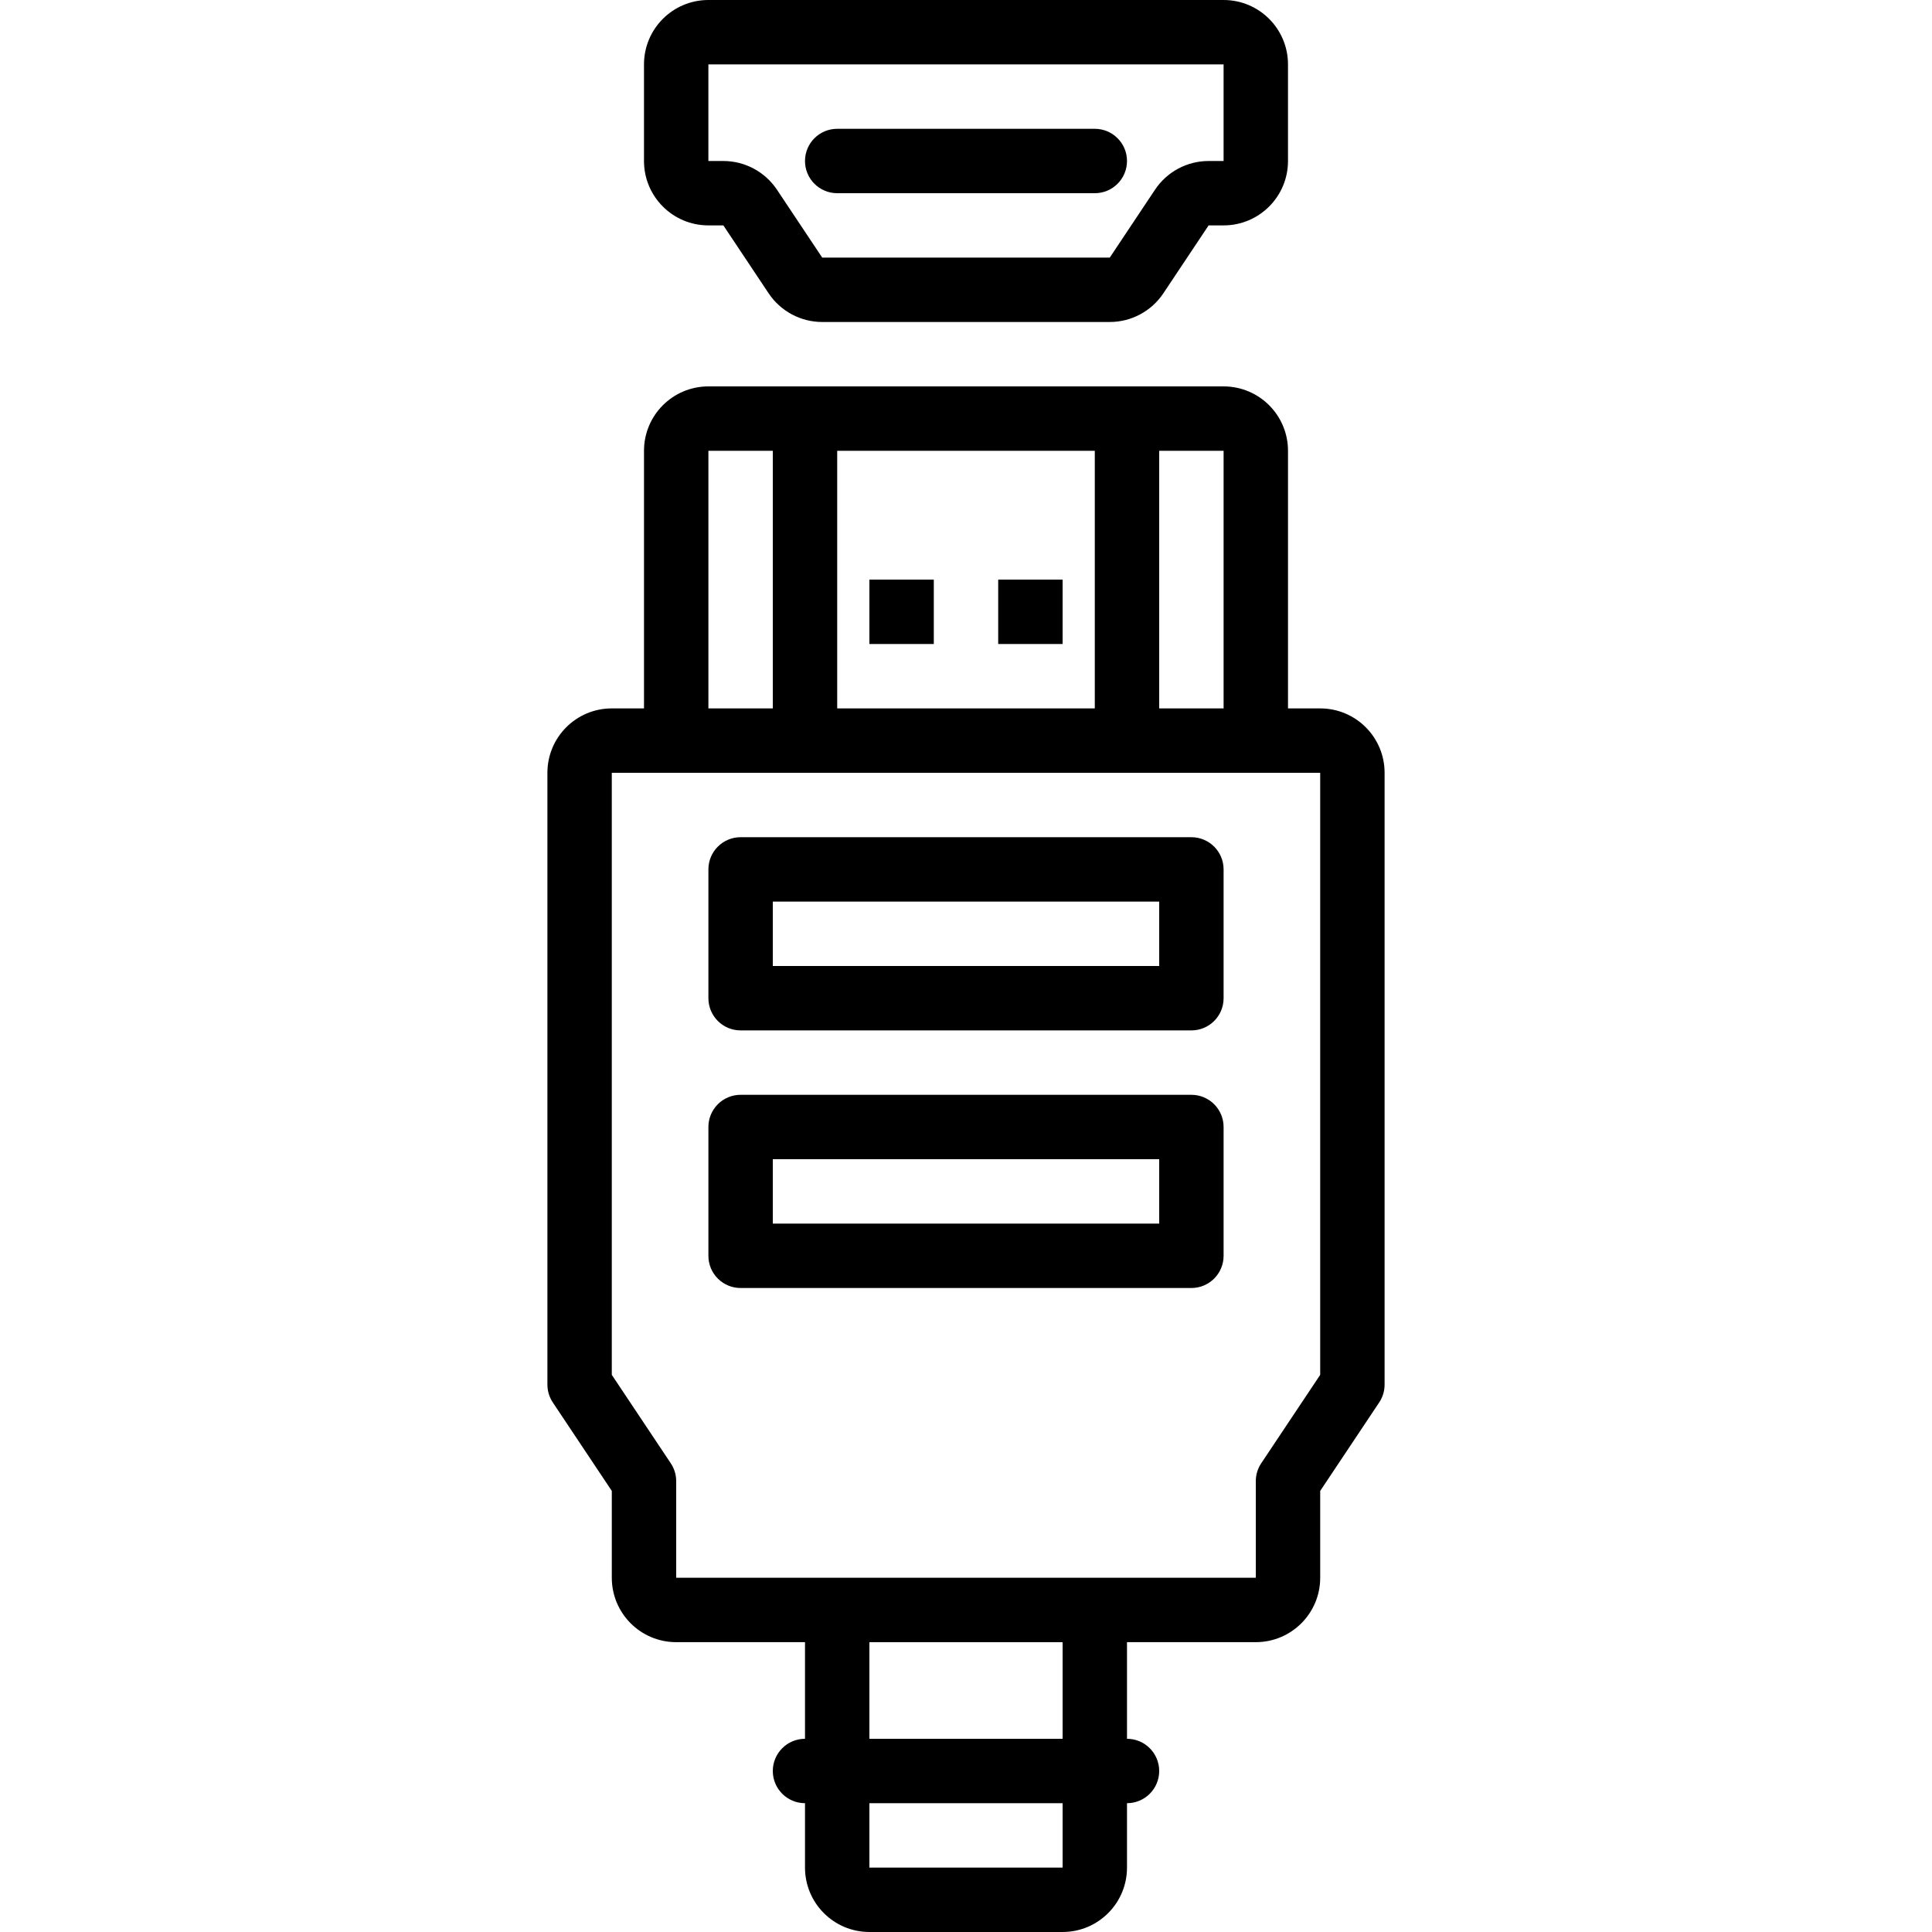
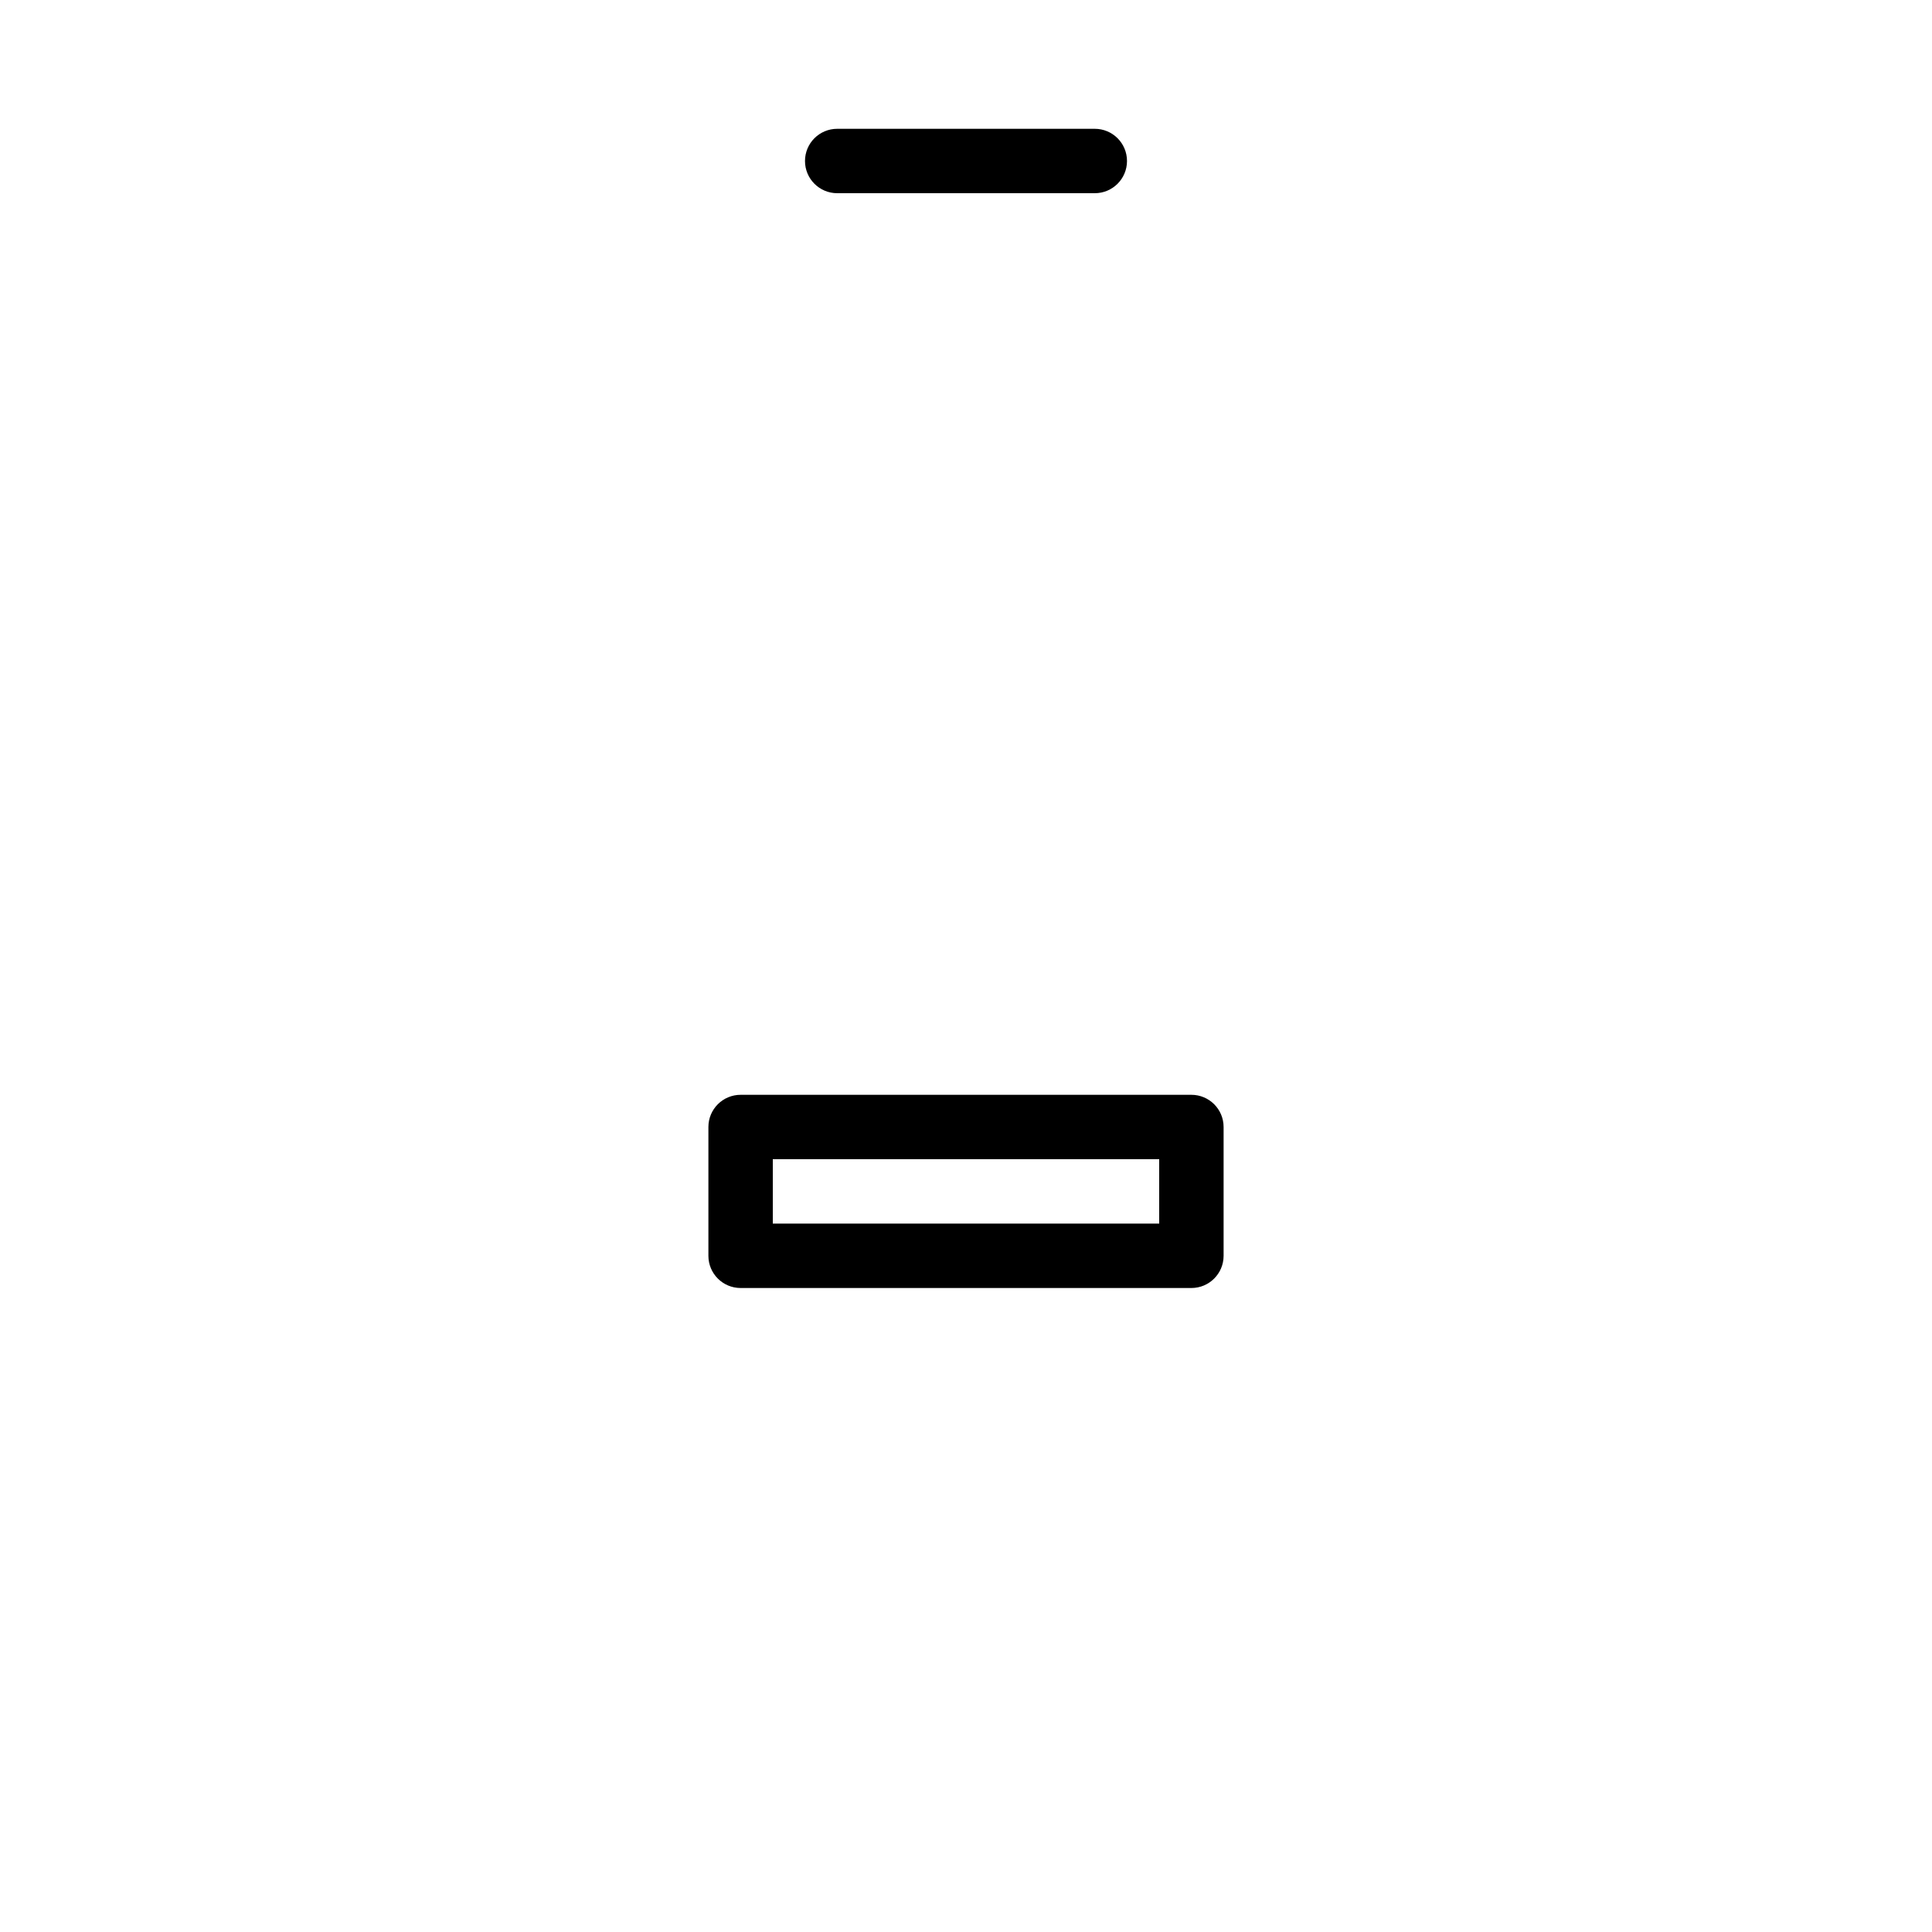
<svg xmlns="http://www.w3.org/2000/svg" fill="#000000" version="1.1" id="Layer_1" viewBox="0 0 503.607 503.607" xml:space="preserve">
  <g>
    <g>
      <g>
-         <path d="M344.131,184.656h-8.393v-67.148c0-9.276-7.517-16.787-16.787-16.787H184.656c-9.27,0-16.787,7.511-16.787,16.787v67.148     h-8.393c-9.27,0-16.787,7.511-16.787,16.787v159.475c0,1.658,0.491,3.278,1.41,4.657l15.376,23.057v22.638     c0,9.276,7.517,16.787,16.787,16.787h33.574v25.189c-4.636,0-8.393,3.758-8.393,8.393s3.758,8.393,8.393,8.393v16.787     c0,9.276,7.517,16.787,16.787,16.787h50.361c9.27,0,16.787-7.511,16.787-16.787v-16.787c4.636,0,8.393-3.758,8.393-8.393     s-3.758-8.393-8.393-8.393v-25.189h33.574c9.27,0,16.787-7.511,16.787-16.787v-22.638l15.376-23.057     c0.92-1.379,1.41-2.999,1.41-4.657V201.443C360.918,192.167,353.401,184.656,344.131,184.656z M276.984,486.82h-50.361v-16.787     h50.361V486.82z M226.623,453.246v-25.18h50.361v25.18H226.623z M318.951,184.656h-16.787v-67.148h16.787V184.656z      M218.229,184.656v-67.148h67.148v67.148H218.229z M184.656,117.508h16.787v67.148h-16.787V117.508z M344.131,358.376     l-15.377,23.057c-0.92,1.379-1.41,2.999-1.41,4.657v25.18H176.262v-25.18c0-1.657-0.491-3.278-1.41-4.657l-15.377-23.057V201.443     h16.787h151.082h16.787V358.376z" />
-         <rect x="226.623" y="151.084" width="16.787" height="16.787" />
-         <rect x="260.197" y="151.084" width="16.787" height="16.787" />
        <path d="M310.557,285.379H193.049c-4.636,0-8.393,3.758-8.393,8.393v33.574c0,4.636,3.758,8.393,8.393,8.393h117.508     c4.636,0,8.393-3.758,8.393-8.393v-33.574C318.951,289.137,315.193,285.379,310.557,285.379z M302.164,318.952H201.443v-16.787     h100.721V318.952z" />
-         <path d="M310.557,218.231H193.049c-4.636,0-8.393,3.758-8.393,8.393v33.574c0,4.636,3.758,8.393,8.393,8.393h117.508     c4.636,0,8.393-3.758,8.393-8.393v-33.574C318.951,221.989,315.193,218.231,310.557,218.231z M302.164,251.805H201.443v-16.787     h100.721V251.805z" />
-         <path d="M184.654,58.754h3.903c-0.001,0,11.8,17.706,11.8,17.706c3.127,4.674,8.362,7.474,13.968,7.474h74.953     c5.606,0,10.841-2.8,13.959-7.461l11.81-17.723c-0.004,0.006,3.902,0.004,3.902,0.004c9.27,0,16.787-7.511,16.787-16.787v-25.18     C335.736,7.511,328.219,0,318.949,0H184.654c-9.27,0-16.787,7.511-16.787,16.787v25.18     C167.867,51.243,175.384,58.754,184.654,58.754z M184.654,16.787h134.295v25.18h-3.903c-5.606,0-10.841,2.8-13.959,7.461     l-11.81,17.723c0.004-0.006-74.952-0.004-74.952-0.004c0.001,0-11.8-17.706-11.8-17.706c-3.127-4.674-8.362-7.474-13.968-7.474     h-3.903V16.787z" />
        <path d="M218.229,50.361h67.148c4.636,0,8.393-3.758,8.393-8.393c0-4.636-3.758-8.393-8.393-8.393h-67.148     c-4.636,0-8.393,3.758-8.393,8.393C209.836,46.603,213.594,50.361,218.229,50.361z" />
      </g>
    </g>
  </g>
</svg>